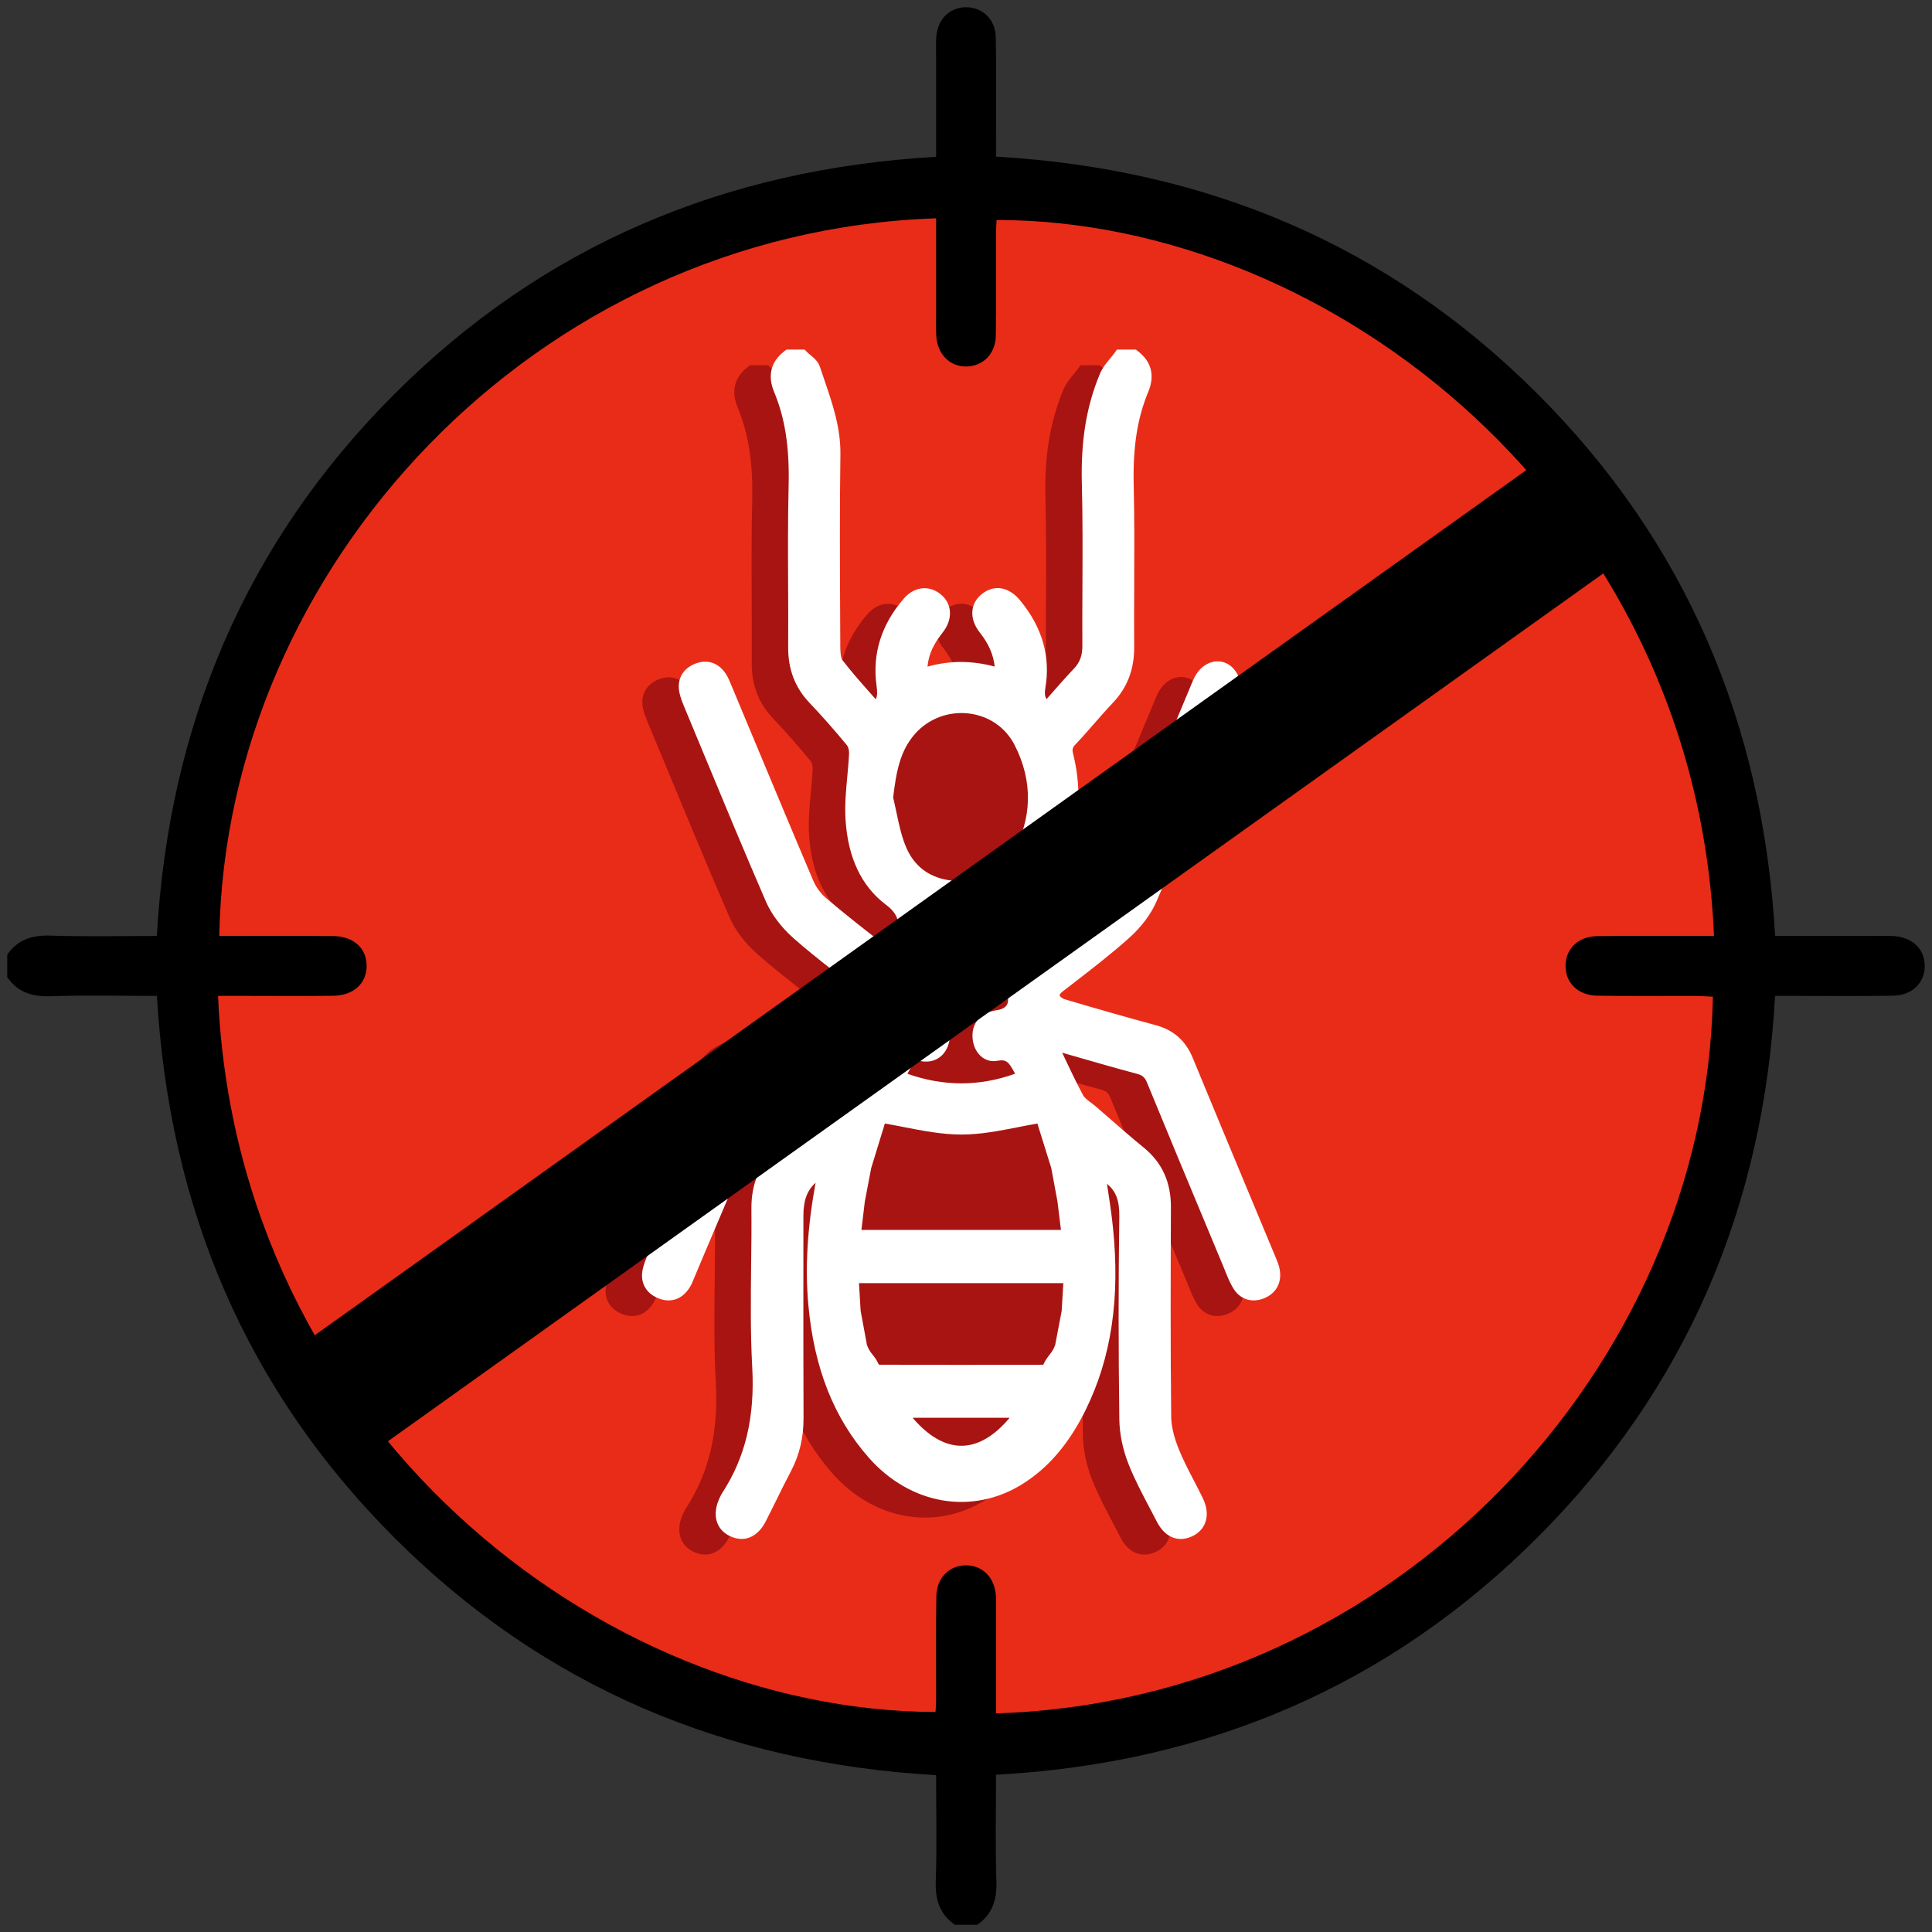
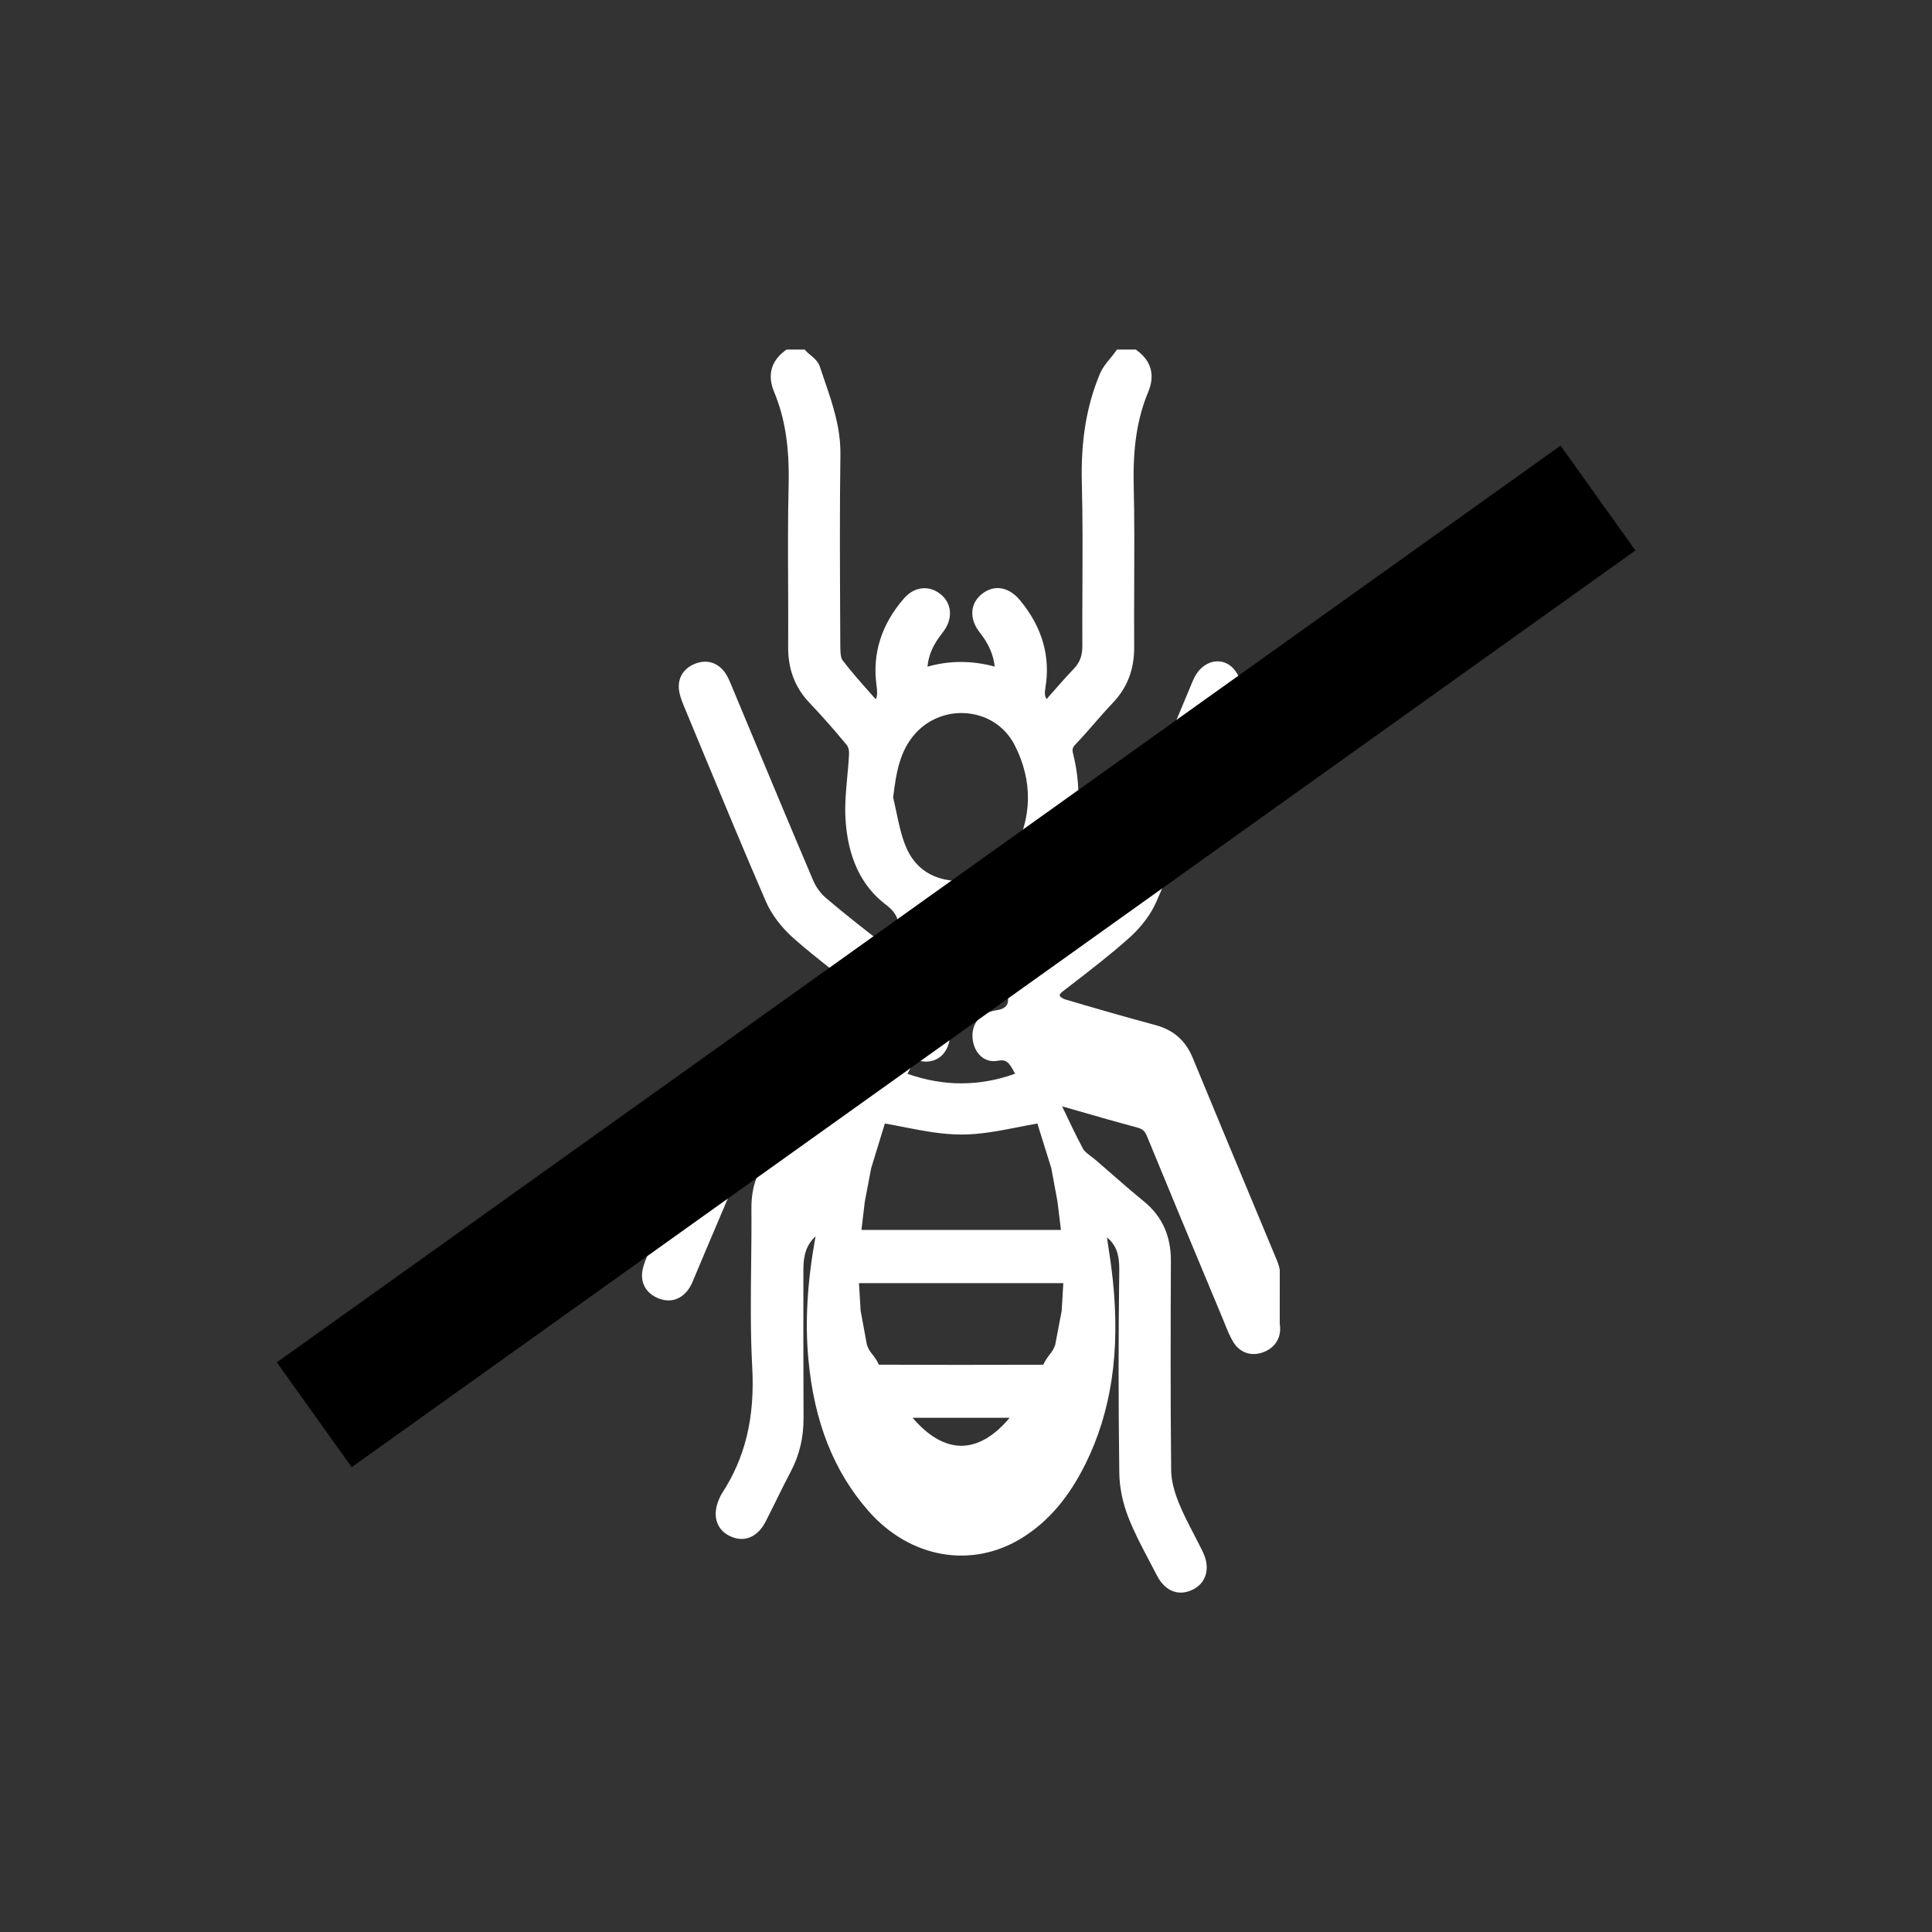
<svg xmlns="http://www.w3.org/2000/svg" id="a" viewBox="0 0 150 150">
  <rect x="0" y="0" width="150" height="150" fill="#333333" stroke="none" />
  <defs>
    <style>.b{fill:#fff;}.c{fill:#a81411;}.d{fill:#e92c18;}</style>
  </defs>
-   <circle class="d" cx="74.82" cy="75.471" r="62.058" />
-   <path class="c" d="M96.532,99.81c-.055-.339-.181-.641-.291-.908-.682-1.639-1.365-3.278-2.049-4.917-1.478-3.545-2.957-7.091-4.42-10.643-.549-1.331-1.486-2.159-2.866-2.533-2.224-.602-4.535-1.26-7.066-2.011-.164-.049-.342-.187-.377-.253-.025-.052-.066-.138,.234-.37l.728-.562c1.478-1.141,3.007-2.32,4.428-3.591,.933-.835,1.681-1.834,2.105-2.812,1.684-3.883,3.331-7.857,4.924-11.7,.487-1.175,.974-2.349,1.462-3.523,.025-.059,.054-.12,.083-.182,.153-.324,.344-.728,.225-1.171-.158-.59-.41-1.321-.958-1.735-.779-.59-1.836-.393-2.51,.47-.235,.301-.377,.642-.502,.942l-2.093,5.017c-1.441,3.456-2.883,6.913-4.334,10.365-.124,.296-.318,.713-.56,.915-1.687,1.409-3.446,2.796-5.147,4.138l-.101,.079c-.007,.005-.016,.011-.027,.017-.056-.031-.112-.062-.168-.092-.659-.357-.723-.443-.624-.839,.072-.289,.053-.569,.037-.794-.01-.14-.02-.285-.002-.365,.118-.506,.245-.617,.244-.617,1.841-1.345,3.007-3.139,3.567-5.484,.566-2.375,.571-4.698,.015-6.906-.086-.342-.051-.49,.168-.72,.513-.539,1.006-1.103,1.483-1.649,.462-.53,.94-1.077,1.428-1.589,1.129-1.186,1.672-2.605,1.66-4.339-.011-1.6-.004-3.229,.003-4.804,.011-2.534,.022-5.155-.039-7.735-.071-2.981,.278-5.226,1.132-7.278,.519-1.246,.249-2.329-.78-3.131l-.184-.144h-1.468l-.204,.279c-.104,.142-.217,.279-.331,.417-.293,.354-.595,.72-.788,1.181-1.046,2.501-1.492,5.209-1.404,8.522,.07,2.648,.057,5.349,.045,7.96-.007,1.547-.015,3.095-.006,4.642,.004,.756-.192,1.286-.657,1.774-.624,.655-1.23,1.346-1.817,2.015-.102,.116-.205,.233-.308,.35-.135-.223-.155-.488-.09-.871,.416-2.443-.248-4.734-1.972-6.811-.873-1.051-2.005-1.236-2.956-.482-.931,.74-.996,1.942-.162,2.992,.678,.854,1.051,1.695,1.158,2.643-1.792-.48-3.512-.476-5.217,.006,.066-.754,.335-1.459,.822-2.171,.072-.105,.15-.206,.227-.308,.083-.109,.165-.218,.244-.33,.694-.997,.579-2.131-.286-2.822-.896-.717-2.033-.586-2.829,.325-1.756,2.014-2.475,4.289-2.138,6.76,.069,.509,.075,.827-.063,1.076-.133-.151-.266-.302-.4-.453-.739-.834-1.502-1.696-2.185-2.587-.16-.209-.163-.843-.164-1.114l-.01-2.182c-.02-4.146-.041-8.432,.019-12.644,.03-2.085-.612-3.958-1.233-5.769-.121-.352-.241-.704-.357-1.058-.138-.423-.473-.7-.743-.922-.086-.072-.173-.142-.248-.217l-.2-.203h-1.407l-.184,.144c-1.029,.802-1.299,1.885-.781,3.131,.854,2.051,1.203,4.296,1.132,7.278-.062,2.585-.05,5.21-.039,7.748,.006,1.571,.014,3.196,.003,4.792-.011,1.732,.531,3.151,1.66,4.339,.954,1.003,1.933,2.112,2.908,3.294,.086,.105,.171,.38,.161,.624-.026,.597-.083,1.214-.139,1.81-.1,1.068-.203,2.172-.139,3.275,.173,2.987,1.231,5.232,3.145,6.673,.84,.632,1.095,1.258,.977,2.391-.018,.171-.018,.34-.001,.5,.005,.044,.003,.07,.006,.075-.05,.041-.199,.102-.3,.143-.141,.058-.305,.124-.465,.222-.068-.026-.139-.061-.171-.086l-.097-.075c-1.526-1.187-3.104-2.414-4.592-3.683-.425-.362-.789-.854-.999-1.348-1.599-3.756-3.197-7.589-4.743-11.295l-1.654-3.964c-.099-.241-.211-.514-.372-.77-.567-.906-1.479-1.21-2.439-.815-.973,.4-1.413,1.255-1.177,2.285,.083,.362,.214,.696,.318,.947,.501,1.203,1,2.407,1.499,3.611,1.581,3.814,3.216,7.758,4.887,11.612,.425,.979,1.173,1.977,2.107,2.811,.972,.868,2.007,1.684,3.007,2.474,.719,.567,1.461,1.154,2.163,1.744,.048,.052,.11,.229,.129,.417-.064,.045-.151,.094-.211,.112l-.271,.081c-2.191,.653-4.456,1.329-6.699,1.908-1.518,.392-2.508,1.266-3.115,2.748-1.461,3.568-2.973,7.185-4.435,10.684-.633,1.515-1.266,3.031-1.898,4.547-.104,.25-.234,.58-.323,.931-.258,1.025,.16,1.89,1.117,2.313,.995,.44,1.938,.128,2.524-.834,.137-.225,.231-.459,.315-.666l.062-.151c.533-1.277,1.075-2.55,1.617-3.824,1.347-3.168,2.741-6.444,3.979-9.724,.626-1.658,1.446-2.387,3.025-2.69,1.33-.255,2.595-.638,3.935-1.044,.097-.03,.194-.059,.291-.088-.418,.868-.818,1.693-1.244,2.502-.276,.523-.572,.93-.881,1.211-1.512,1.376-2.865,2.547-4.137,3.577-1.487,1.205-2.201,2.776-2.184,4.802,.013,1.449-.004,2.927-.021,4.356-.03,2.6-.061,5.288,.084,7.934,.214,3.91-.53,7.024-2.341,9.801-.083,.127-.138,.25-.187,.358l-.021,.046c-.587,1.281-.254,2.436,.847,2.942,1.093,.503,2.12,.072,2.747-1.151,.283-.552,.557-1.108,.832-1.664,.36-.73,.733-1.485,1.117-2.213,.673-1.275,.997-2.635,.99-4.158-.017-3.853-.014-7.771-.012-11.561l.002-4.164c0-1.141,.272-1.923,.944-2.538-.646,3.556-.823,6.612-.558,9.514,.447,4.887,1.979,8.756,4.685,11.827,3.223,3.658,8.008,4.489,11.908,2.068,2.019-1.253,3.63-3.132,4.922-5.743,2.006-4.054,2.702-8.709,2.128-14.23-.116-1.116-.283-2.203-.46-3.351,.701,.567,.974,1.312,.957,2.538-.071,5.033-.071,10.183,.002,15.745,.014,1.131,.264,2.34,.723,3.498,.456,1.153,1.039,2.257,1.603,3.325,.195,.37,.39,.739,.58,1.11,.453,.887,1.116,1.357,1.863,1.357,.285,0,.582-.068,.884-.208,.499-.231,.853-.605,1.024-1.082,.198-.555,.131-1.203-.194-1.875-.223-.459-.458-.913-.694-1.367-.409-.786-.83-1.598-1.162-2.414-.39-.959-.592-1.816-.6-2.545-.06-5.391-.044-10.762-.021-16.25,.008-1.962-.683-3.483-2.115-4.649-.918-.748-1.83-1.544-2.712-2.315-.327-.285-.654-.571-.981-.854-.127-.11-.264-.215-.403-.319-.249-.189-.507-.385-.605-.568-.569-1.063-1.079-2.144-1.62-3.289l-.01-.02c.442,.127,.884,.254,1.326,.381,1.463,.421,2.975,.857,4.474,1.255,.437,.116,.621,.275,.786,.679,1.618,3.945,3.287,7.945,4.9,11.814l1.019,2.444c.051,.122,.1,.245,.149,.369,.178,.442,.361,.9,.62,1.333,.514,.861,1.418,1.17,2.362,.809,.956-.366,1.427-1.196,1.26-2.219Zm-32.48-3.103l.263-2.202,.497-2.606,1.06-3.457c.484,.085,.963,.179,1.431,.27,1.54,.3,2.994,.585,4.5,.587h.019c1.477,0,2.914-.281,4.434-.58,.475-.093,.962-.189,1.456-.276l1.079,3.457,.481,2.595,.271,2.211h-15.49Zm7.154-27.109c-1.831-.168-3.093-1.097-3.75-2.762-.318-.805-.5-1.667-.693-2.579-.08-.377-.159-.754-.249-1.127,.24-1.988,.532-3.619,1.697-4.938,1.048-1.188,2.621-1.777,4.206-1.58,1.546,.194,2.832,1.087,3.53,2.449,1.433,2.797,1.374,5.718-.17,8.448-.908,1.605-2.403,2.289-4.57,2.09Zm-3.581,14.985c.097-.172,.19-.341,.278-.514,.25-.491,.392-.542,.794-.467,.506,.093,1-.003,1.389-.274,.414-.287,.697-.759,.797-1.33,.19-1.084-.409-1.977-1.526-2.275-.113-.03-.228-.052-.344-.073-.13-.024-.253-.046-.331-.08-.418-.184-.571-.431-.526-.853,.031-.292,.143-.642,.498-.653,2.096-.061,4.202-.062,6.255-.004,.397,.012,.505,.384,.526,.695,.028,.42-.137,.664-.551,.815-.086,.031-.205,.052-.329,.074-.157,.028-.336,.059-.521,.122-.939,.321-1.432,1.071-1.352,2.059,.05,.616,.319,1.152,.739,1.472,.34,.259,.761,.357,1.183,.276,.727-.139,.913,.135,1.346,.946l.032,.06c-2.786,.994-5.533,.995-8.357,.005Zm3.386-10.7v-.241h1.554v.241h-1.554Zm-2.985,37.407h7.534c-1.185,1.421-2.46,2.167-3.733,2.174h-.016c-1.28,0-2.572-.746-3.784-2.174Zm-2.564-4.121c-.015-.002-.039-.009-.062-.017-.182-.391-.359-.61-.503-.79-.149-.186-.268-.334-.416-.721l-.49-2.655-.129-2.148h15.865l-.127,2.146-.505,2.655c-.145,.381-.269,.54-.424,.739-.145,.185-.32,.409-.499,.789-.014,.003-.026,.004-.036,.005-4.558,.015-8.708,.014-12.676-.003Z" />
-   <path d="M74.134,149.438c-1.183-.822-1.529-1.947-1.481-3.37,.092-2.703,.027-5.411,.027-8.247-16.332-.925-30.453-6.856-42.01-18.384-11.572-11.544-17.534-25.656-18.486-42.116-2.76,0-5.508-.064-8.25,.026-1.423,.047-2.55-.297-3.372-1.48v-1.745c.819-1.19,1.949-1.528,3.371-1.48,2.703,.09,5.411,.026,8.243,.026,.934-16.341,6.857-30.469,18.4-42.026,11.553-11.568,25.67-17.526,42.104-18.468,0-2.59-0-5.147,0-7.703,0-.533-.026-1.068,.012-1.599,.098-1.382,1.048-2.314,2.317-2.311,1.268,.003,2.27,.935,2.302,2.32,.056,2.47,.019,4.942,.021,7.414,0,.575,0,1.15,0,1.867,16.32,.935,30.452,6.846,42.008,18.385,11.569,11.552,17.543,25.662,18.48,42.12,2.529,0,5.034-0,7.539,0,.533,0,1.067-.018,1.599,.006,1.489,.067,2.468,.986,2.478,2.303,.01,1.317-.967,2.305-2.446,2.329-2.616,.042-5.233,.014-7.85,.015-.384,0-.767,0-1.326,0-.887,16.313-6.855,30.428-18.376,41.977-11.538,11.566-25.635,17.591-42.106,18.495,0,2.781-.065,5.53,.027,8.274,.047,1.423-.3,2.549-1.481,3.372h-1.745ZM17.027,72.669c2.944,0,5.888-.018,8.832,.007,1.599,.014,2.607,.946,2.607,2.317,0,1.363-1.016,2.301-2.607,2.32-2.326,.028-4.652,.008-6.977,.008-.649,0-1.297,0-1.952,0,1.439,33.374,29.503,55.512,55.702,55.597,.016-.28,.045-.565,.046-.85,.005-2.713-.027-5.428,.02-8.14,.025-1.462,1.053-2.434,2.373-2.395,1.261,.037,2.168,.983,2.253,2.381,.032,.531,.01,1.066,.01,1.599,.001,2.504,0,5.007,0,7.512,30.989-.959,55.089-26.938,55.655-55.642-.47-.021-.943-.058-1.416-.059-2.52-.007-5.04,.023-7.559-.017-1.489-.024-2.463-.987-2.467-2.307-.004-1.322,.967-2.291,2.453-2.318,2.277-.042,4.555-.013,6.832-.014,.747-0,1.493-0,2.243-0-1.434-33.452-29.76-55.594-55.697-55.587-.015,.282-.042,.567-.043,.852-.005,2.713,.026,5.428-.02,8.14-.024,1.397-.985,2.345-2.244,2.382-1.312,.039-2.302-.943-2.381-2.398-.034-.628-.009-1.26-.01-1.889-0-2.406-0-4.812-0-7.219-31.253,1.067-55.156,27.189-55.653,55.72Z" />
-   <path class="c" d="M78.49,54.343c.364,.121,2.672,2.429,2.793,5.222s-2.186,8.38-2.186,9.108-.85,1.579-.85,2.793,0,3.036,.486,3.643,1.336,1.336,1.336,2.55-1.579,3.4-.243,5.101,3.522,5.343,3.522,5.343c0,0,1.093,7.408,1.093,9.958s-1.214,7.287-1.214,7.287l-4.372,8.622-4.129,.972-7.408-5.465s-2.307-8.137-2.307-10.687-.243-6.801,.364-8.258,2.307-7.408,2.307-7.408l1.579-5.829,1.579-3.643s.486-2.429-.243-3.886-2.672-4.615-2.672-6.679,.121-6.558,.486-6.922,6.072-2.672,6.072-2.672l4.008,.85Z" />
-   <path class="b" d="M99.361,98.596c-.055-.339-.181-.641-.291-.908-.682-1.639-1.365-3.278-2.049-4.917-1.478-3.545-2.957-7.091-4.42-10.643-.549-1.331-1.486-2.159-2.866-2.533-2.224-.602-4.535-1.26-7.066-2.011-.164-.049-.342-.187-.377-.253-.025-.052-.066-.138,.234-.37l.728-.562c1.478-1.141,3.007-2.32,4.428-3.591,.933-.835,1.681-1.834,2.105-2.812,1.684-3.883,3.331-7.857,4.924-11.7,.487-1.175,.974-2.349,1.462-3.523,.025-.059,.054-.12,.083-.182,.153-.324,.344-.728,.225-1.171-.158-.59-.41-1.321-.958-1.735-.779-.59-1.836-.393-2.51,.47-.235,.301-.377,.642-.502,.942l-2.093,5.017c-1.441,3.456-2.883,6.913-4.334,10.365-.124,.296-.318,.713-.56,.915-1.687,1.409-3.446,2.796-5.147,4.138l-.101,.079c-.007,.005-.016,.011-.027,.017-.056-.031-.112-.062-.168-.092-.659-.357-.723-.443-.624-.839,.072-.289,.053-.569,.037-.794-.01-.14-.02-.285-.002-.365,.118-.506,.245-.617,.244-.617,1.841-1.345,3.007-3.139,3.567-5.484,.566-2.375,.571-4.698,.015-6.906-.086-.342-.051-.49,.168-.72,.513-.539,1.006-1.103,1.483-1.649,.462-.53,.94-1.077,1.428-1.589,1.129-1.186,1.672-2.605,1.66-4.339-.011-1.6-.004-3.229,.003-4.804,.011-2.534,.022-5.155-.039-7.735-.071-2.981,.278-5.226,1.132-7.278,.519-1.246,.249-2.329-.78-3.131l-.184-.144h-1.468l-.204,.279c-.104,.142-.217,.279-.331,.417-.293,.354-.595,.72-.788,1.181-1.046,2.501-1.492,5.209-1.404,8.522,.07,2.648,.057,5.349,.045,7.96-.007,1.547-.015,3.095-.006,4.642,.004,.756-.192,1.286-.657,1.774-.624,.655-1.23,1.346-1.817,2.015-.102,.116-.205,.233-.308,.35-.135-.223-.155-.488-.09-.871,.416-2.443-.248-4.734-1.972-6.811-.873-1.051-2.005-1.236-2.956-.482-.931,.74-.996,1.942-.162,2.992,.678,.854,1.051,1.695,1.158,2.643-1.792-.48-3.512-.476-5.217,.006,.066-.754,.335-1.459,.822-2.171,.072-.105,.15-.206,.227-.308,.083-.109,.165-.218,.244-.33,.694-.997,.579-2.131-.286-2.822-.896-.717-2.033-.586-2.829,.325-1.756,2.014-2.475,4.289-2.138,6.76,.069,.509,.075,.827-.063,1.076-.133-.151-.266-.302-.4-.453-.739-.834-1.502-1.696-2.185-2.587-.16-.209-.163-.843-.164-1.114l-.01-2.182c-.02-4.146-.041-8.432,.019-12.644,.03-2.085-.612-3.958-1.233-5.769-.121-.352-.241-.704-.357-1.058-.138-.423-.473-.7-.743-.922-.086-.072-.173-.142-.248-.217l-.2-.203h-1.407l-.184,.144c-1.029,.802-1.299,1.885-.781,3.131,.854,2.051,1.203,4.296,1.132,7.278-.062,2.585-.05,5.21-.039,7.748,.006,1.571,.014,3.196,.003,4.792-.011,1.732,.531,3.151,1.66,4.339,.954,1.003,1.933,2.112,2.908,3.294,.086,.105,.171,.38,.161,.624-.026,.597-.083,1.214-.139,1.81-.1,1.068-.203,2.172-.139,3.275,.173,2.987,1.231,5.232,3.145,6.673,.84,.632,1.095,1.258,.977,2.391-.018,.171-.018,.34-.001,.5,.005,.044,.003,.07,.006,.075-.05,.041-.199,.102-.3,.143-.141,.058-.305,.124-.465,.222-.068-.026-.139-.061-.171-.086l-.097-.075c-1.526-1.187-3.104-2.414-4.592-3.683-.425-.362-.789-.854-.999-1.348-1.599-3.756-3.197-7.589-4.743-11.295l-1.654-3.964c-.099-.241-.211-.514-.372-.77-.567-.906-1.479-1.21-2.439-.815-.973,.4-1.413,1.255-1.177,2.285,.083,.362,.214,.696,.318,.947,.501,1.203,1,2.407,1.499,3.611,1.581,3.814,3.216,7.758,4.887,11.612,.425,.979,1.173,1.977,2.107,2.811,.972,.868,2.007,1.684,3.007,2.474,.719,.567,1.461,1.154,2.163,1.744,.048,.052,.11,.229,.129,.417-.064,.045-.151,.094-.211,.112l-.271,.081c-2.191,.653-4.456,1.329-6.699,1.908-1.518,.392-2.508,1.266-3.115,2.748-1.461,3.568-2.973,7.185-4.435,10.684-.633,1.515-1.266,3.031-1.898,4.547-.104,.25-.234,.58-.323,.931-.258,1.025,.16,1.89,1.117,2.313,.995,.44,1.938,.128,2.524-.834,.137-.225,.231-.459,.315-.666l.062-.151c.533-1.277,1.075-2.55,1.617-3.824,1.347-3.168,2.741-6.444,3.979-9.724,.626-1.658,1.446-2.387,3.025-2.69,1.33-.255,2.595-.638,3.935-1.044,.097-.03,.194-.059,.291-.088-.418,.868-.818,1.693-1.244,2.502-.276,.523-.572,.93-.881,1.211-1.512,1.376-2.865,2.547-4.137,3.577-1.487,1.205-2.201,2.776-2.184,4.802,.013,1.449-.004,2.927-.021,4.356-.03,2.6-.061,5.288,.084,7.934,.214,3.91-.53,7.024-2.341,9.801-.083,.127-.138,.25-.187,.358l-.021,.046c-.587,1.281-.254,2.436,.847,2.942,1.093,.503,2.12,.072,2.747-1.151,.283-.552,.557-1.108,.832-1.664,.36-.73,.733-1.485,1.117-2.213,.673-1.275,.997-2.635,.99-4.158-.017-3.853-.014-7.771-.012-11.561l.002-4.164c0-1.141,.272-1.923,.944-2.538-.646,3.556-.823,6.612-.558,9.514,.447,4.887,1.979,8.756,4.685,11.827,3.223,3.658,8.008,4.489,11.908,2.068,2.019-1.253,3.63-3.132,4.922-5.743,2.006-4.054,2.702-8.709,2.128-14.23-.116-1.116-.283-2.203-.46-3.351,.701,.567,.974,1.312,.957,2.538-.071,5.033-.071,10.183,.002,15.745,.014,1.131,.264,2.34,.723,3.498,.456,1.153,1.039,2.257,1.603,3.325,.195,.37,.39,.739,.58,1.11,.453,.887,1.116,1.357,1.863,1.357,.285,0,.582-.068,.884-.208,.499-.231,.853-.605,1.024-1.082,.198-.555,.131-1.203-.194-1.875-.223-.459-.458-.913-.694-1.367-.409-.786-.83-1.598-1.162-2.414-.39-.959-.592-1.816-.6-2.545-.06-5.391-.044-10.762-.021-16.25,.008-1.962-.683-3.483-2.115-4.649-.918-.748-1.83-1.544-2.712-2.315-.327-.285-.654-.571-.981-.854-.127-.11-.264-.215-.403-.319-.249-.189-.507-.385-.605-.568-.569-1.063-1.079-2.144-1.62-3.289l-.01-.02c.442,.127,.884,.254,1.326,.381,1.463,.421,2.975,.857,4.474,1.255,.437,.116,.621,.275,.786,.679,1.618,3.945,3.287,7.945,4.9,11.814l1.019,2.444c.051,.122,.1,.245,.149,.369,.178,.442,.361,.9,.62,1.333,.514,.861,1.418,1.17,2.362,.809,.956-.366,1.427-1.196,1.26-2.219Zm-32.48-3.103l.263-2.202,.497-2.606,1.06-3.457c.484,.085,.963,.179,1.431,.27,1.54,.3,2.994,.585,4.5,.587h.019c1.477,0,2.914-.281,4.434-.58,.475-.093,.962-.189,1.456-.276l1.079,3.457,.481,2.595,.271,2.211h-15.49Zm7.154-27.109c-1.831-.168-3.093-1.097-3.75-2.762-.318-.805-.5-1.667-.693-2.579-.08-.377-.159-.754-.249-1.127,.24-1.988,.532-3.619,1.697-4.938,1.048-1.188,2.621-1.777,4.206-1.58,1.546,.194,2.832,1.087,3.53,2.449,1.433,2.797,1.374,5.718-.17,8.448-.908,1.605-2.403,2.289-4.57,2.09Zm-3.581,14.985c.097-.172,.19-.341,.278-.514,.25-.491,.392-.542,.794-.467,.506,.093,1-.003,1.389-.274,.414-.287,.697-.759,.797-1.33,.19-1.084-.409-1.977-1.526-2.275-.113-.03-.228-.052-.344-.073-.13-.024-.253-.046-.331-.08-.418-.184-.571-.431-.526-.853,.031-.292,.143-.642,.498-.653,2.096-.061,4.202-.062,6.255-.004,.397,.012,.505,.384,.526,.695,.028,.42-.137,.664-.551,.815-.086,.031-.205,.052-.329,.074-.157,.028-.336,.059-.521,.122-.939,.321-1.432,1.071-1.352,2.059,.05,.616,.319,1.152,.739,1.472,.34,.259,.761,.357,1.183,.276,.727-.139,.913,.135,1.346,.946l.032,.06c-2.786,.994-5.533,.995-8.357,.005Zm3.386-10.7v-.241h1.554v.241h-1.554Zm-2.985,37.407h7.534c-1.185,1.421-2.46,2.167-3.733,2.174h-.016c-1.28,0-2.572-.746-3.784-2.174Zm-2.564-4.121c-.015-.002-.039-.009-.062-.017-.182-.391-.359-.61-.503-.79-.149-.186-.268-.334-.416-.721l-.49-2.655-.129-2.148h15.865l-.127,2.146-.505,2.655c-.145,.381-.269,.54-.424,.739-.145,.185-.32,.409-.499,.789-.014,.003-.026,.004-.036,.005-4.558,.015-8.708,.014-12.676-.003Z" />
+   <path class="b" d="M99.361,98.596c-.055-.339-.181-.641-.291-.908-.682-1.639-1.365-3.278-2.049-4.917-1.478-3.545-2.957-7.091-4.42-10.643-.549-1.331-1.486-2.159-2.866-2.533-2.224-.602-4.535-1.26-7.066-2.011-.164-.049-.342-.187-.377-.253-.025-.052-.066-.138,.234-.37l.728-.562c1.478-1.141,3.007-2.32,4.428-3.591,.933-.835,1.681-1.834,2.105-2.812,1.684-3.883,3.331-7.857,4.924-11.7,.487-1.175,.974-2.349,1.462-3.523,.025-.059,.054-.12,.083-.182,.153-.324,.344-.728,.225-1.171-.158-.59-.41-1.321-.958-1.735-.779-.59-1.836-.393-2.51,.47-.235,.301-.377,.642-.502,.942l-2.093,5.017c-1.441,3.456-2.883,6.913-4.334,10.365-.124,.296-.318,.713-.56,.915-1.687,1.409-3.446,2.796-5.147,4.138l-.101,.079c-.007,.005-.016,.011-.027,.017-.056-.031-.112-.062-.168-.092-.659-.357-.723-.443-.624-.839,.072-.289,.053-.569,.037-.794-.01-.14-.02-.285-.002-.365,.118-.506,.245-.617,.244-.617,1.841-1.345,3.007-3.139,3.567-5.484,.566-2.375,.571-4.698,.015-6.906-.086-.342-.051-.49,.168-.72,.513-.539,1.006-1.103,1.483-1.649,.462-.53,.94-1.077,1.428-1.589,1.129-1.186,1.672-2.605,1.66-4.339-.011-1.6-.004-3.229,.003-4.804,.011-2.534,.022-5.155-.039-7.735-.071-2.981,.278-5.226,1.132-7.278,.519-1.246,.249-2.329-.78-3.131l-.184-.144h-1.468l-.204,.279c-.104,.142-.217,.279-.331,.417-.293,.354-.595,.72-.788,1.181-1.046,2.501-1.492,5.209-1.404,8.522,.07,2.648,.057,5.349,.045,7.96-.007,1.547-.015,3.095-.006,4.642,.004,.756-.192,1.286-.657,1.774-.624,.655-1.23,1.346-1.817,2.015-.102,.116-.205,.233-.308,.35-.135-.223-.155-.488-.09-.871,.416-2.443-.248-4.734-1.972-6.811-.873-1.051-2.005-1.236-2.956-.482-.931,.74-.996,1.942-.162,2.992,.678,.854,1.051,1.695,1.158,2.643-1.792-.48-3.512-.476-5.217,.006,.066-.754,.335-1.459,.822-2.171,.072-.105,.15-.206,.227-.308,.083-.109,.165-.218,.244-.33,.694-.997,.579-2.131-.286-2.822-.896-.717-2.033-.586-2.829,.325-1.756,2.014-2.475,4.289-2.138,6.76,.069,.509,.075,.827-.063,1.076-.133-.151-.266-.302-.4-.453-.739-.834-1.502-1.696-2.185-2.587-.16-.209-.163-.843-.164-1.114l-.01-2.182c-.02-4.146-.041-8.432,.019-12.644,.03-2.085-.612-3.958-1.233-5.769-.121-.352-.241-.704-.357-1.058-.138-.423-.473-.7-.743-.922-.086-.072-.173-.142-.248-.217l-.2-.203h-1.407l-.184,.144c-1.029,.802-1.299,1.885-.781,3.131,.854,2.051,1.203,4.296,1.132,7.278-.062,2.585-.05,5.21-.039,7.748,.006,1.571,.014,3.196,.003,4.792-.011,1.732,.531,3.151,1.66,4.339,.954,1.003,1.933,2.112,2.908,3.294,.086,.105,.171,.38,.161,.624-.026,.597-.083,1.214-.139,1.81-.1,1.068-.203,2.172-.139,3.275,.173,2.987,1.231,5.232,3.145,6.673,.84,.632,1.095,1.258,.977,2.391-.018,.171-.018,.34-.001,.5,.005,.044,.003,.07,.006,.075-.05,.041-.199,.102-.3,.143-.141,.058-.305,.124-.465,.222-.068-.026-.139-.061-.171-.086l-.097-.075c-1.526-1.187-3.104-2.414-4.592-3.683-.425-.362-.789-.854-.999-1.348-1.599-3.756-3.197-7.589-4.743-11.295l-1.654-3.964c-.099-.241-.211-.514-.372-.77-.567-.906-1.479-1.21-2.439-.815-.973,.4-1.413,1.255-1.177,2.285,.083,.362,.214,.696,.318,.947,.501,1.203,1,2.407,1.499,3.611,1.581,3.814,3.216,7.758,4.887,11.612,.425,.979,1.173,1.977,2.107,2.811,.972,.868,2.007,1.684,3.007,2.474,.719,.567,1.461,1.154,2.163,1.744,.048,.052,.11,.229,.129,.417-.064,.045-.151,.094-.211,.112l-.271,.081c-2.191,.653-4.456,1.329-6.699,1.908-1.518,.392-2.508,1.266-3.115,2.748-1.461,3.568-2.973,7.185-4.435,10.684-.633,1.515-1.266,3.031-1.898,4.547-.104,.25-.234,.58-.323,.931-.258,1.025,.16,1.89,1.117,2.313,.995,.44,1.938,.128,2.524-.834,.137-.225,.231-.459,.315-.666l.062-.151c.533-1.277,1.075-2.55,1.617-3.824,1.347-3.168,2.741-6.444,3.979-9.724,.626-1.658,1.446-2.387,3.025-2.69,1.33-.255,2.595-.638,3.935-1.044,.097-.03,.194-.059,.291-.088-.418,.868-.818,1.693-1.244,2.502-.276,.523-.572,.93-.881,1.211-1.512,1.376-2.865,2.547-4.137,3.577-1.487,1.205-2.201,2.776-2.184,4.802,.013,1.449-.004,2.927-.021,4.356-.03,2.6-.061,5.288,.084,7.934,.214,3.91-.53,7.024-2.341,9.801-.083,.127-.138,.25-.187,.358l-.021,.046c-.587,1.281-.254,2.436,.847,2.942,1.093,.503,2.12,.072,2.747-1.151,.283-.552,.557-1.108,.832-1.664,.36-.73,.733-1.485,1.117-2.213,.673-1.275,.997-2.635,.99-4.158-.017-3.853-.014-7.771-.012-11.561c0-1.141,.272-1.923,.944-2.538-.646,3.556-.823,6.612-.558,9.514,.447,4.887,1.979,8.756,4.685,11.827,3.223,3.658,8.008,4.489,11.908,2.068,2.019-1.253,3.63-3.132,4.922-5.743,2.006-4.054,2.702-8.709,2.128-14.23-.116-1.116-.283-2.203-.46-3.351,.701,.567,.974,1.312,.957,2.538-.071,5.033-.071,10.183,.002,15.745,.014,1.131,.264,2.34,.723,3.498,.456,1.153,1.039,2.257,1.603,3.325,.195,.37,.39,.739,.58,1.11,.453,.887,1.116,1.357,1.863,1.357,.285,0,.582-.068,.884-.208,.499-.231,.853-.605,1.024-1.082,.198-.555,.131-1.203-.194-1.875-.223-.459-.458-.913-.694-1.367-.409-.786-.83-1.598-1.162-2.414-.39-.959-.592-1.816-.6-2.545-.06-5.391-.044-10.762-.021-16.25,.008-1.962-.683-3.483-2.115-4.649-.918-.748-1.83-1.544-2.712-2.315-.327-.285-.654-.571-.981-.854-.127-.11-.264-.215-.403-.319-.249-.189-.507-.385-.605-.568-.569-1.063-1.079-2.144-1.62-3.289l-.01-.02c.442,.127,.884,.254,1.326,.381,1.463,.421,2.975,.857,4.474,1.255,.437,.116,.621,.275,.786,.679,1.618,3.945,3.287,7.945,4.9,11.814l1.019,2.444c.051,.122,.1,.245,.149,.369,.178,.442,.361,.9,.62,1.333,.514,.861,1.418,1.17,2.362,.809,.956-.366,1.427-1.196,1.26-2.219Zm-32.48-3.103l.263-2.202,.497-2.606,1.06-3.457c.484,.085,.963,.179,1.431,.27,1.54,.3,2.994,.585,4.5,.587h.019c1.477,0,2.914-.281,4.434-.58,.475-.093,.962-.189,1.456-.276l1.079,3.457,.481,2.595,.271,2.211h-15.49Zm7.154-27.109c-1.831-.168-3.093-1.097-3.75-2.762-.318-.805-.5-1.667-.693-2.579-.08-.377-.159-.754-.249-1.127,.24-1.988,.532-3.619,1.697-4.938,1.048-1.188,2.621-1.777,4.206-1.58,1.546,.194,2.832,1.087,3.53,2.449,1.433,2.797,1.374,5.718-.17,8.448-.908,1.605-2.403,2.289-4.57,2.09Zm-3.581,14.985c.097-.172,.19-.341,.278-.514,.25-.491,.392-.542,.794-.467,.506,.093,1-.003,1.389-.274,.414-.287,.697-.759,.797-1.33,.19-1.084-.409-1.977-1.526-2.275-.113-.03-.228-.052-.344-.073-.13-.024-.253-.046-.331-.08-.418-.184-.571-.431-.526-.853,.031-.292,.143-.642,.498-.653,2.096-.061,4.202-.062,6.255-.004,.397,.012,.505,.384,.526,.695,.028,.42-.137,.664-.551,.815-.086,.031-.205,.052-.329,.074-.157,.028-.336,.059-.521,.122-.939,.321-1.432,1.071-1.352,2.059,.05,.616,.319,1.152,.739,1.472,.34,.259,.761,.357,1.183,.276,.727-.139,.913,.135,1.346,.946l.032,.06c-2.786,.994-5.533,.995-8.357,.005Zm3.386-10.7v-.241h1.554v.241h-1.554Zm-2.985,37.407h7.534c-1.185,1.421-2.46,2.167-3.733,2.174h-.016c-1.28,0-2.572-.746-3.784-2.174Zm-2.564-4.121c-.015-.002-.039-.009-.062-.017-.182-.391-.359-.61-.503-.79-.149-.186-.268-.334-.416-.721l-.49-2.655-.129-2.148h15.865l-.127,2.146-.505,2.655c-.145,.381-.269,.54-.424,.739-.145,.185-.32,.409-.499,.789-.014,.003-.026,.004-.036,.005-4.558,.015-8.708,.014-12.676-.003Z" />
  <rect x="12.997" y="69.255" width="122.473" height="10" transform="translate(-29.331 56.965) rotate(-35.53)" />
</svg>